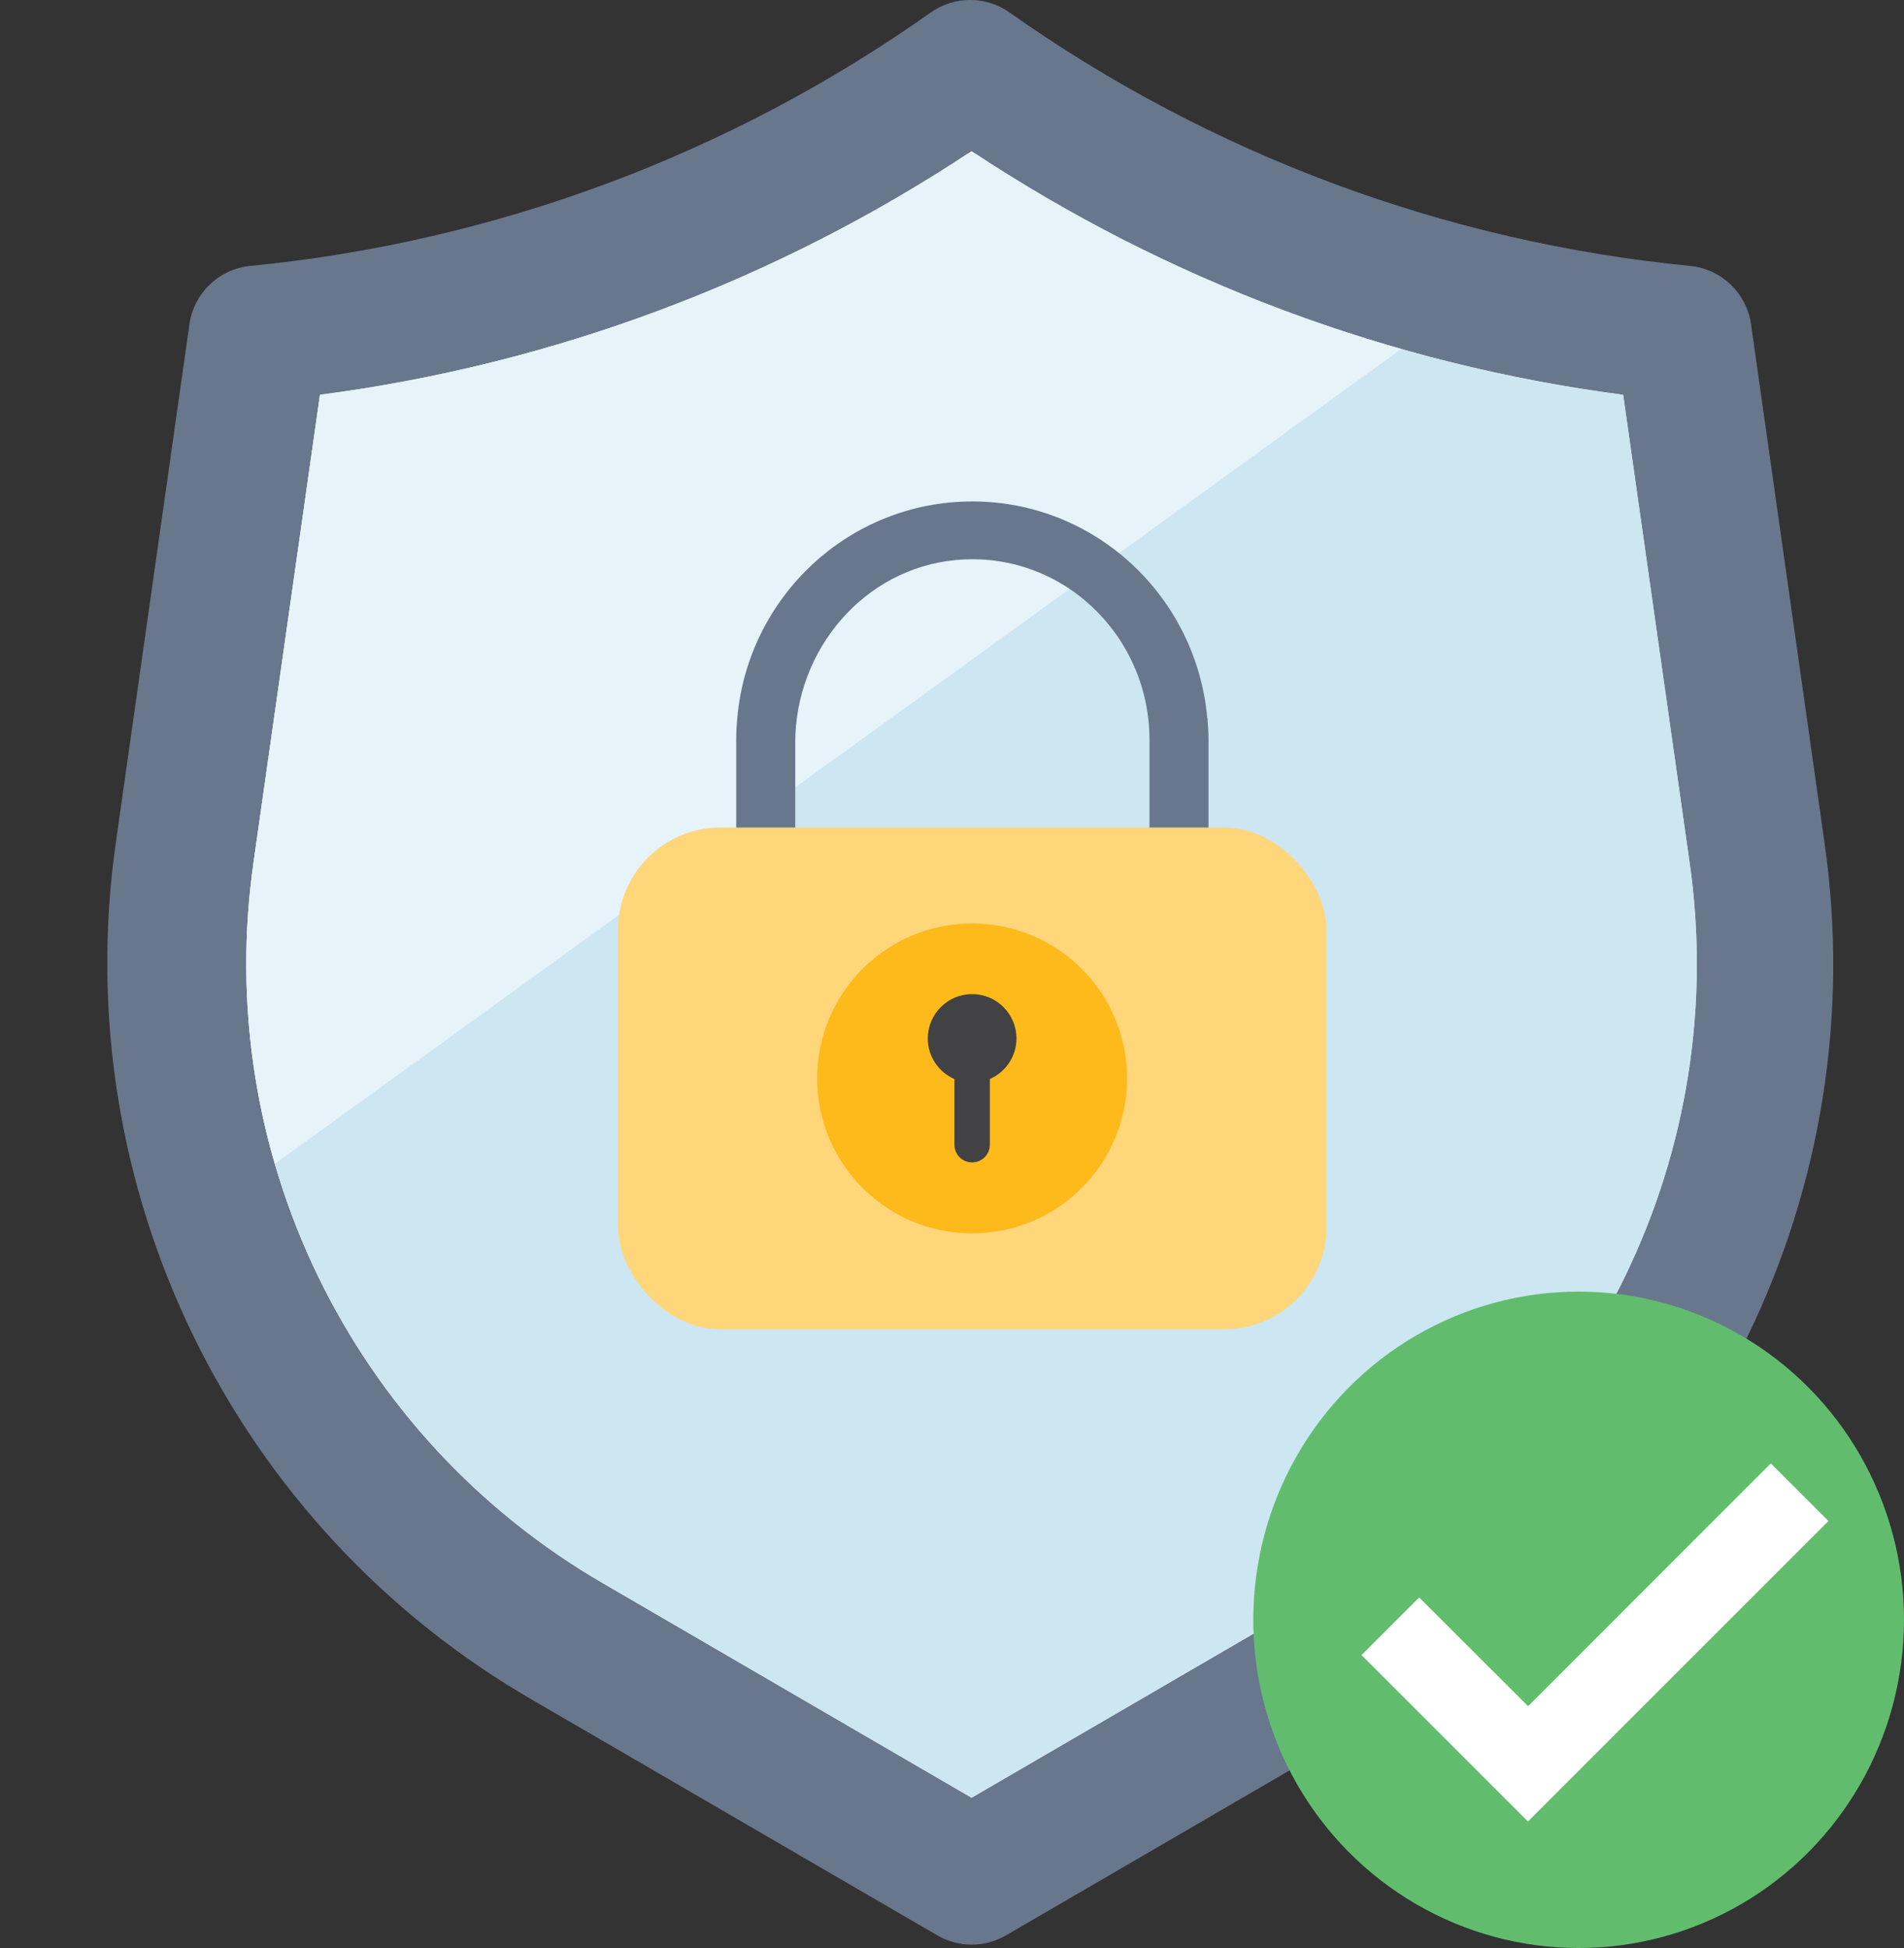
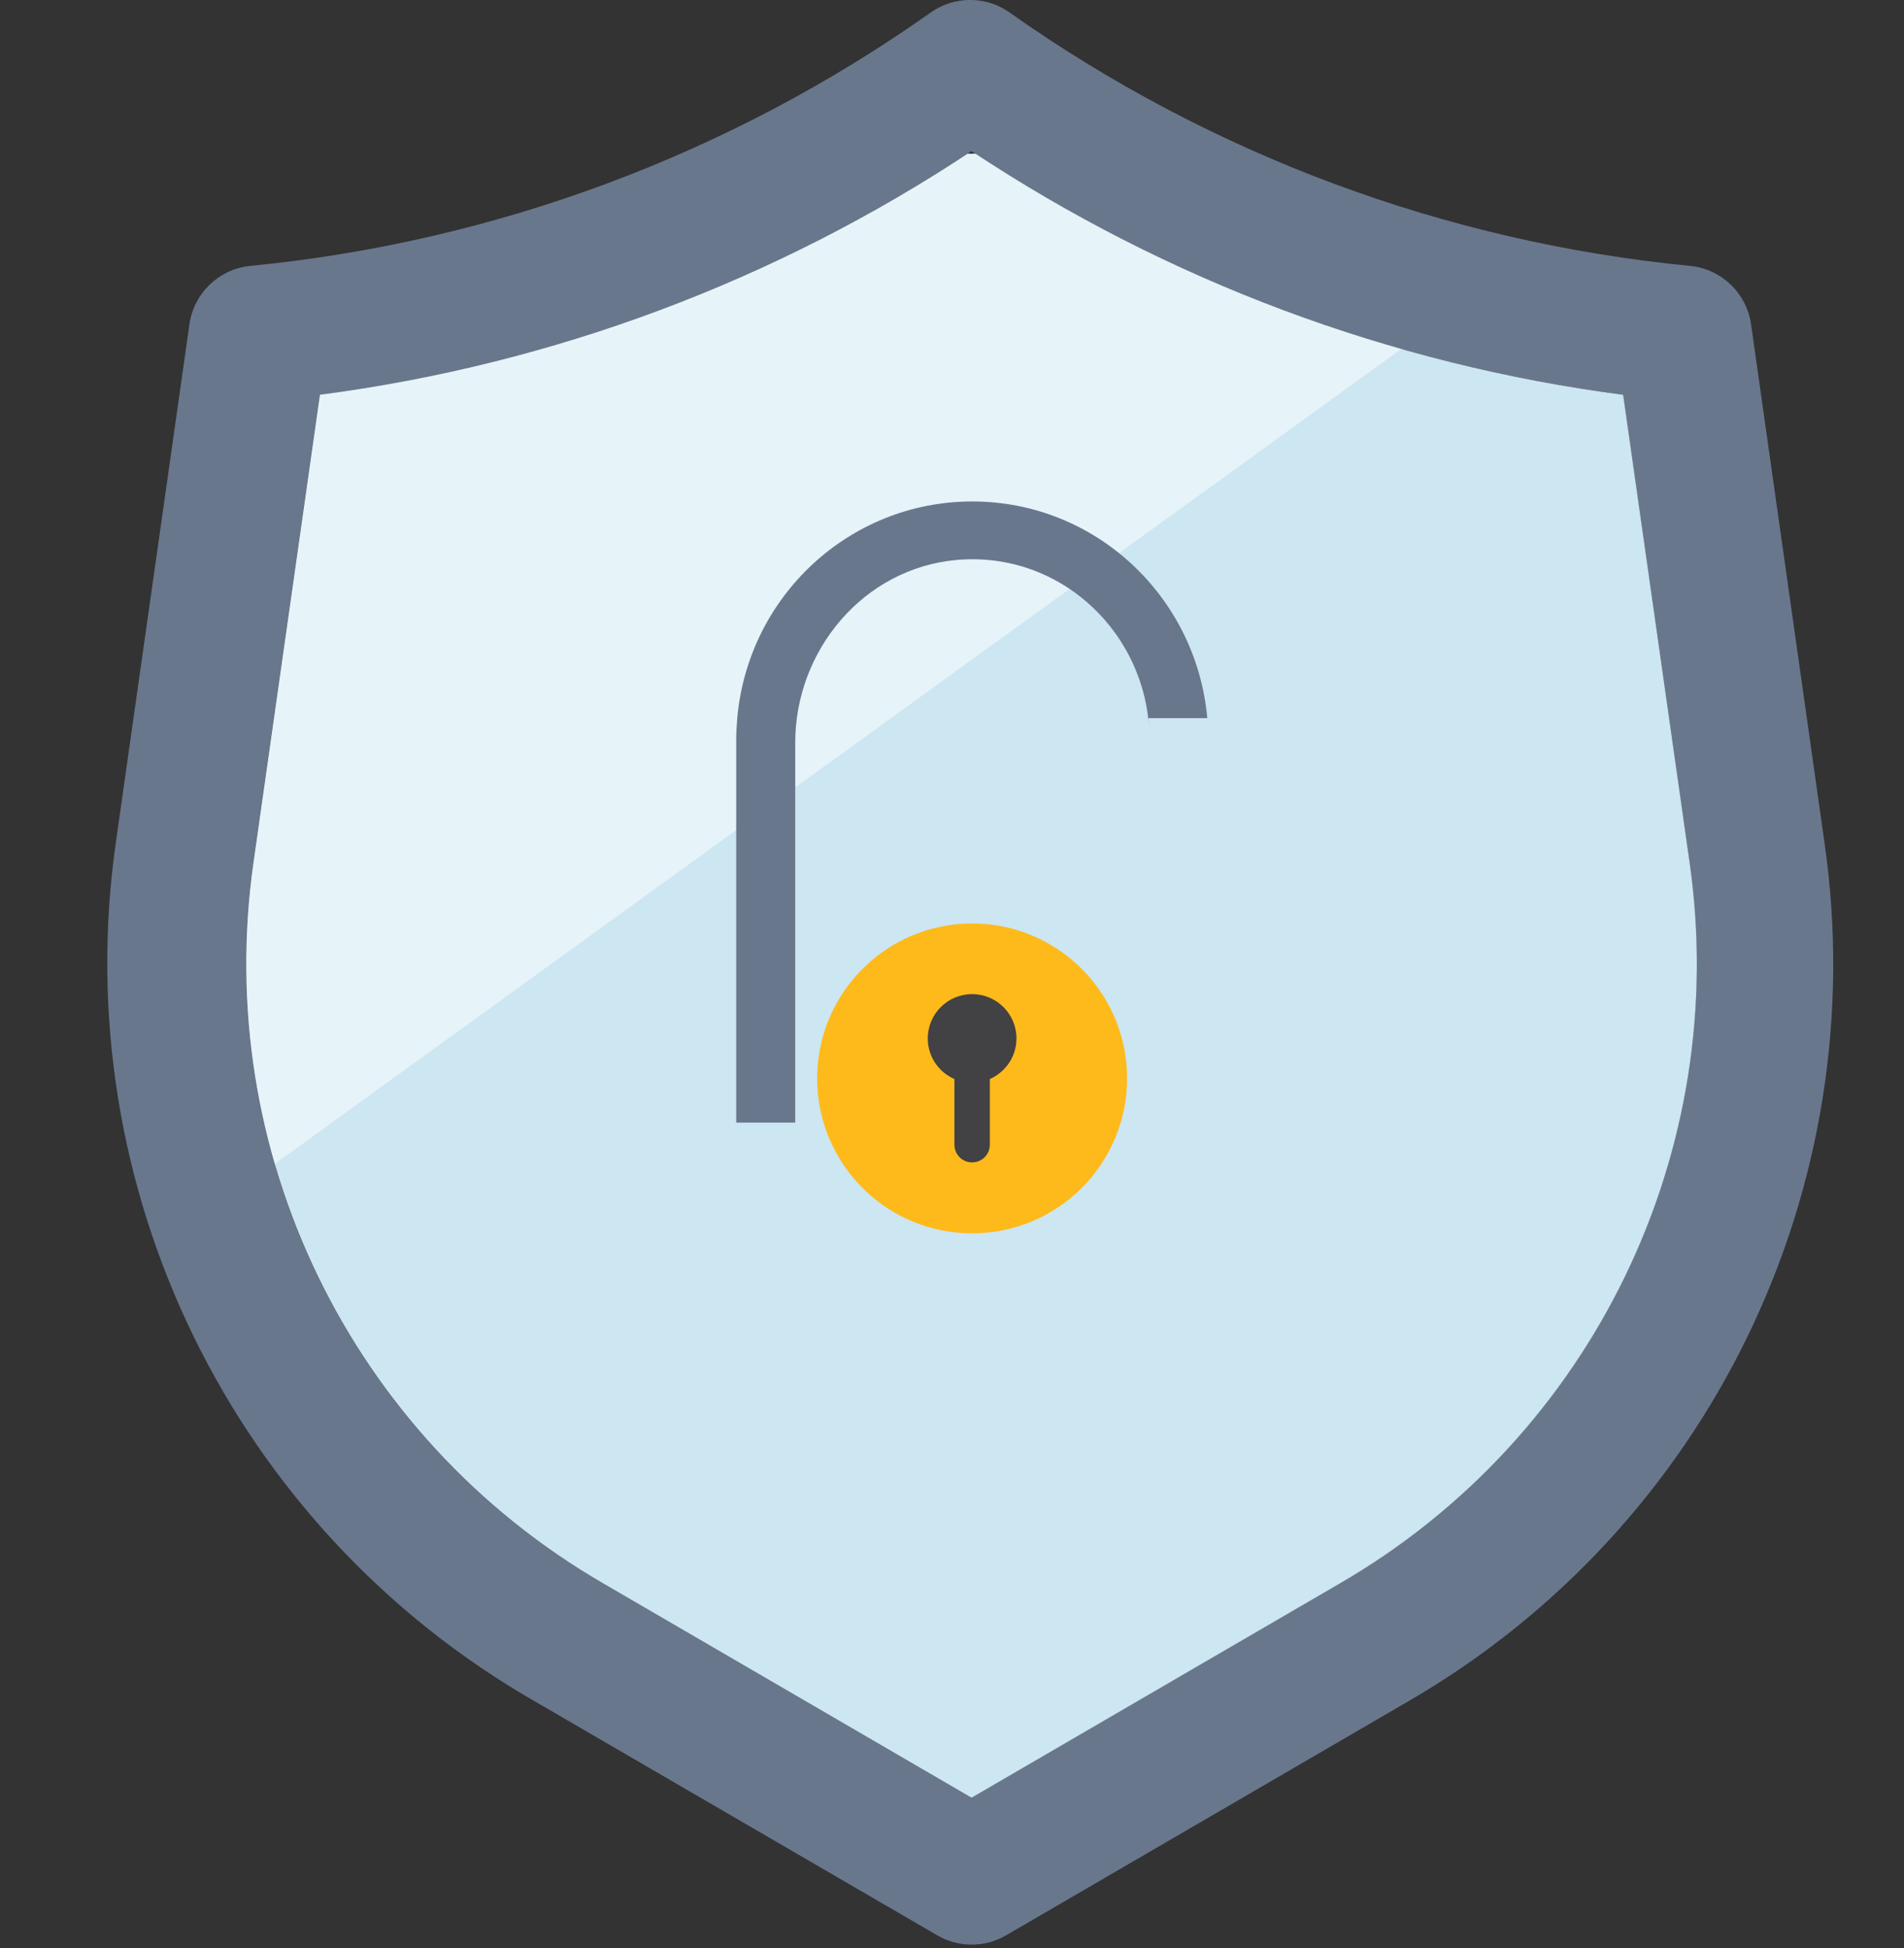
<svg xmlns="http://www.w3.org/2000/svg" id="uuid-f6269bda-b241-435a-a2fa-3c342135f8aa" width="125.82" height="128.74" viewBox="0 0 125.82 128.74">
  <rect x="0" y="0" width="125.82" height="128.74" fill="#333333" stroke="none" />
  <defs>
    <clipPath id="uuid-58bca287-9cba-41ac-899e-c55229b56fe6">
      <path id="uuid-26e4f090-913a-41a2-8358-7165b0a034fc" d="M111.64,56.92l-4.38-30.83c-15.39-2.01-30.12-7.52-43.06-16.1h0c-12.94,8.58-27.67,14.09-43.06,16.1l-4.38,30.83c-2.77,19.15,6.39,38.06,23.14,47.75l24.3,14.14h0l24.3-14.14c16.75-9.69,25.91-28.6,23.14-47.75Z" fill="none" stroke-width="0" />
    </clipPath>
  </defs>
  <g id="uuid-e969f7a0-c10e-4f36-b07f-8694b51bc97d">
    <g id="uuid-e42400f1-146e-4dd7-9bb6-5c052eae144f">
      <path id="uuid-7c953754-f42e-4edc-84ee-88debec08f2b" d="M115.71,21.42c-.29-2.03-1.92-3.61-3.96-3.84-16.21-1.57-31.73-7.35-45.03-16.75-1.56-1.11-3.66-1.11-5.22,0-13.3,9.4-28.82,15.18-45.03,16.75-2.03.23-3.66,1.81-3.95,3.84l-4.86,34.22c-3.27,22.83,7.71,45.35,27.72,56.82l26.57,15.45c1.4.81,3.12.81,4.52,0l26.55-15.45c19.93-11.52,30.84-34.02,27.54-56.81l-4.85-34.24ZM88.49,104.67l-24.3,14.14-24.3-14.14c-16.75-9.69-25.91-28.6-23.14-47.75l4.38-30.83c15.39-2.01,30.12-7.52,43.06-16.1,12.94,8.58,27.67,14.09,43.06,16.1l4.38,30.83c2.77,19.15-6.39,38.06-23.14,47.75Z" fill="#69778d" stroke-width="0" />
-       <path id="uuid-6816f097-de5c-4bba-ad4d-953a2d5b50c1" d="M111.64,56.92l-4.38-30.83c-15.39-2.01-30.12-7.52-43.06-16.1h0c-12.94,8.58-27.67,14.09-43.06,16.1l-4.38,30.83c-2.77,19.15,6.39,38.06,23.14,47.75l24.3,14.14h0l24.3-14.14c16.75-9.69,25.91-28.6,23.14-47.75Z" fill="#fff" stroke-width="0" />
      <g clip-path="url(#uuid-58bca287-9cba-41ac-899e-c55229b56fe6)">
        <path d="M119.54,10.16H1.29c-.71,0-1.29.27-1.29.6v107.43c0,.33.58.6,1.29.6h118.25c.71,0,1.29-.27,1.29-.6V10.77c0-.33-.58-.6-1.29-.6Z" fill="#cce6f2" stroke-width="0" />
        <path d="M1.29,10.16c-.71,0-1.29.27-1.29.6v79.3L110.44,10.16H1.29Z" fill="#fff" opacity=".5" stroke-width="0" />
      </g>
    </g>
    <g id="uuid-88123a04-3515-4103-b209-f7739b0048db">
-       <ellipse id="uuid-ebe6b42b-4860-4084-b565-ef8ed039bc73" cx="104.32" cy="107.05" rx="21.5" ry="21.69" fill="#61bd6d" stroke-width="0" />
-       <path id="uuid-3b592bca-ae18-44f7-8d08-9bd77c610dc4" d="M100.97,120.38l-11-11,3.81-3.81,7.2,7.19,16.04-16.05,3.81,3.81-19.86,19.86Z" fill="#fff" stroke-width="0" />
-     </g>
-     <path d="M79.78,47.46c-.72-8.03-7.39-14.32-15.53-14.32s-14.82,6.29-15.53,14.32c-.04.47-.07.95-.07,1.43v25.3h3.9v-25.1c0-6.13,4.53-11.52,10.63-12.08,6.94-.64,12.78,4.94,12.78,11.88v25.3h3.9v-25.3c0-.48-.03-.96-.07-1.43Z" fill="#69778d" stroke-width="0" />
-     <rect x="40.84" y="54.69" width="46.82" height="33.16" rx="6.77" ry="6.77" fill="#ffd67a" stroke-width="0" />
+       </g>
+     <path d="M79.78,47.46c-.72-8.03-7.39-14.32-15.53-14.32s-14.82,6.29-15.53,14.32c-.04.47-.07.95-.07,1.43v25.3h3.9v-25.1c0-6.13,4.53-11.52,10.63-12.08,6.94-.64,12.78,4.94,12.78,11.88v25.3v-25.3c0-.48-.03-.96-.07-1.43Z" fill="#69778d" stroke-width="0" />
    <circle cx="64.24" cy="71.27" r="10.24" fill="#fdba1a" stroke-width="0" />
    <path d="M67.17,68.63c0-1.62-1.31-2.93-2.93-2.93s-2.93,1.31-2.93,2.93c0,1.2.72,2.23,1.76,2.68v4.34c0,.65.52,1.17,1.17,1.17s1.17-.52,1.17-1.17v-4.34c1.03-.45,1.76-1.48,1.76-2.68Z" fill="#424143" stroke-width="0" />
  </g>
</svg>